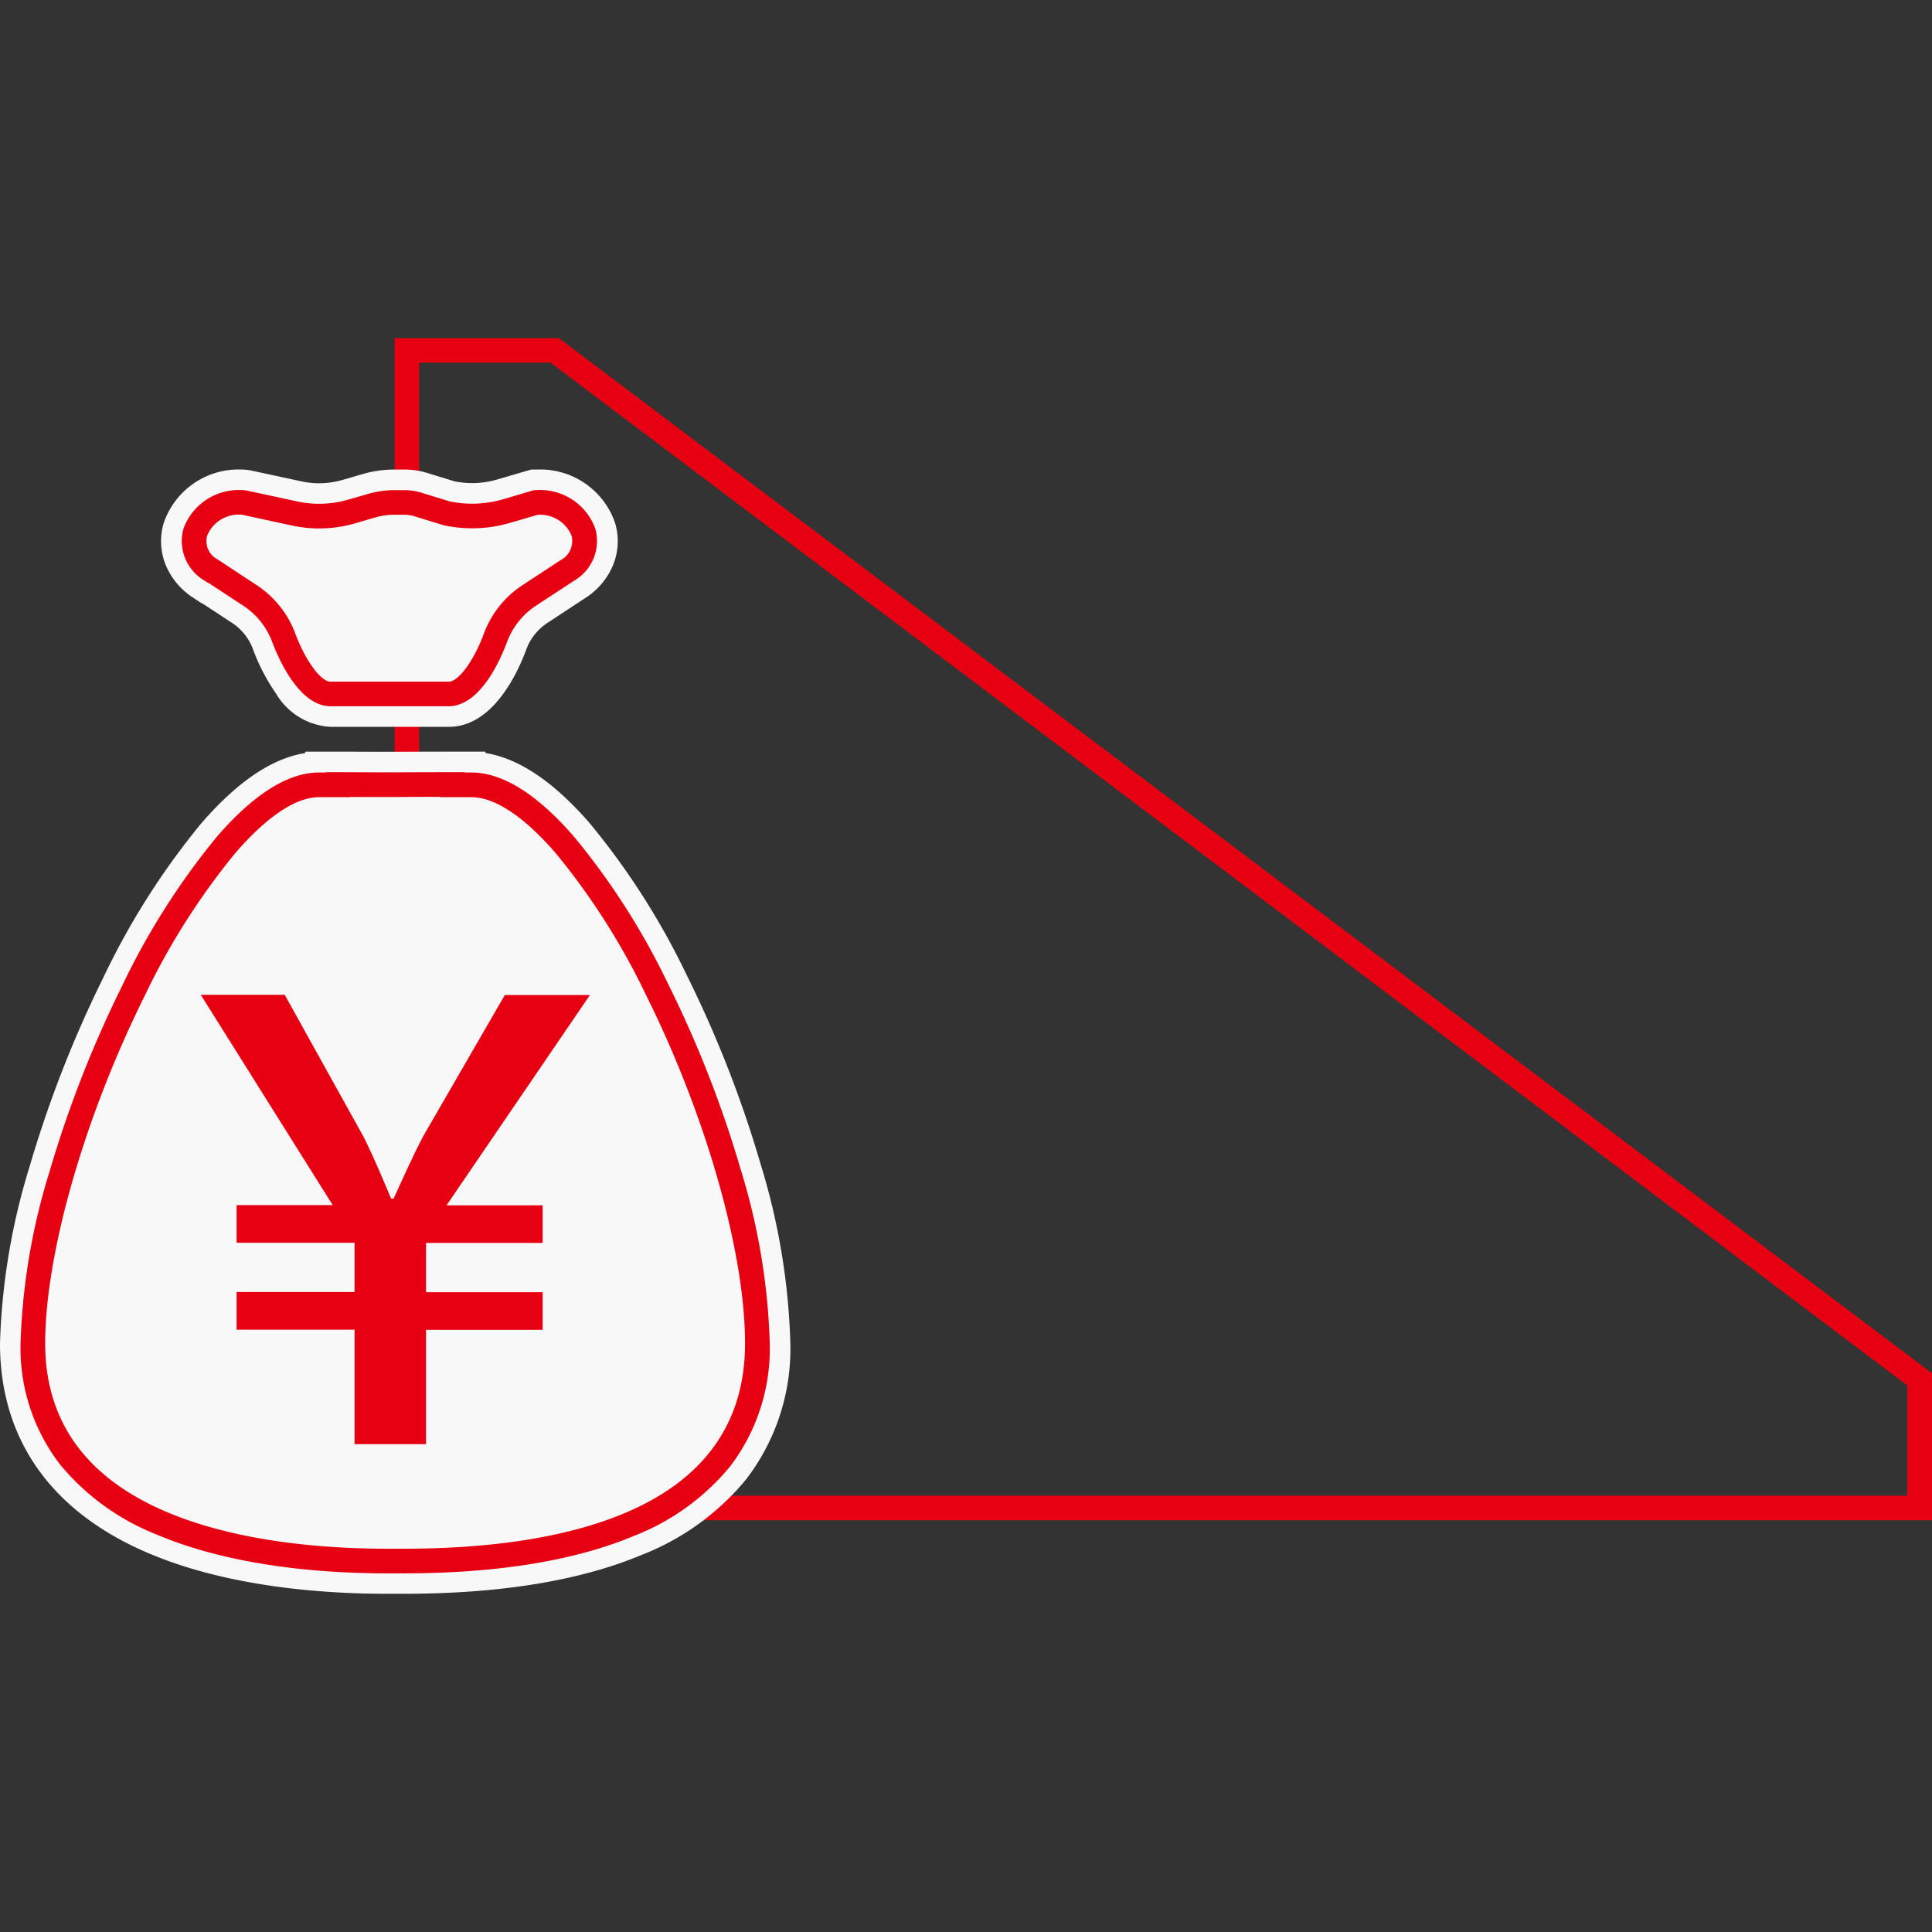
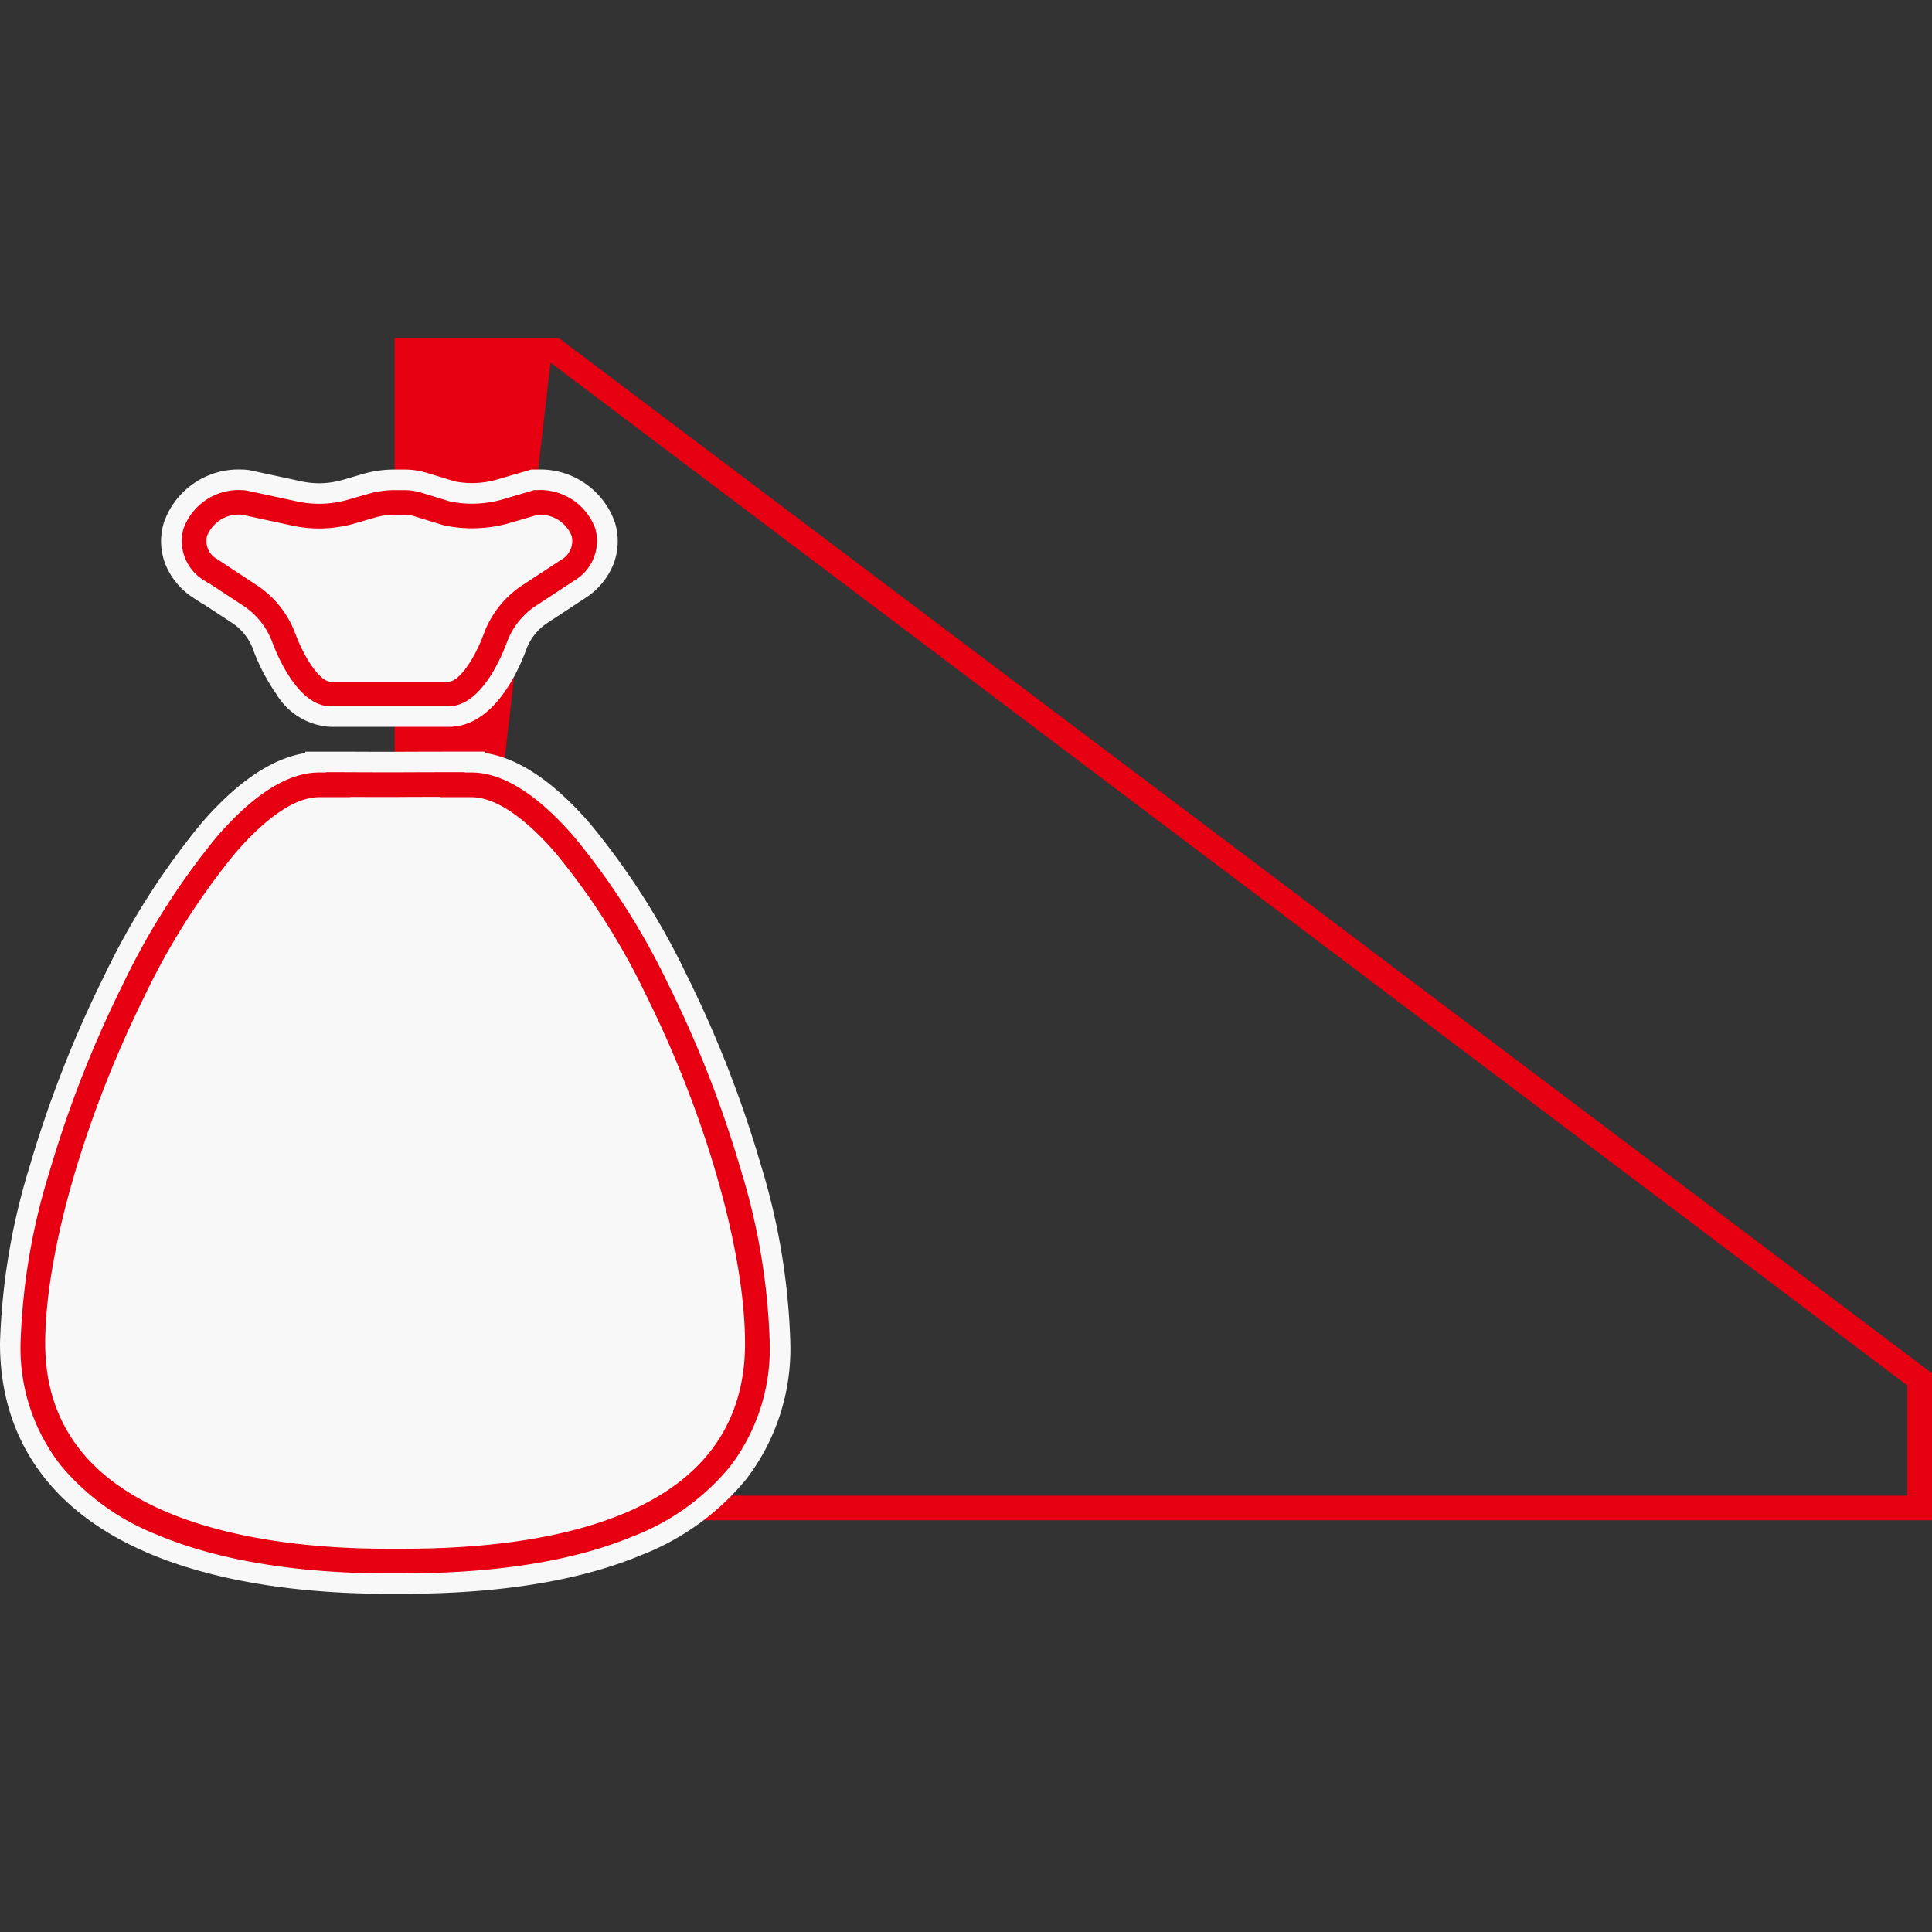
<svg xmlns="http://www.w3.org/2000/svg" id="elearning_01" width="120" height="120" viewBox="0 0 120 120">
  <rect x="0" y="0" width="120" height="120" fill="#333333" stroke="none" />
  <defs>
    <clipPath id="clip-path">
      <rect id="長方形_14" data-name="長方形 14" width="120" height="120" fill="#fff" />
    </clipPath>
  </defs>
  <g id="マスクグループ_33" data-name="マスクグループ 33" clip-path="url(#clip-path)">
    <g id="グループ_68" data-name="グループ 68" transform="translate(-48 -1634.25)">
-       <path id="パス_140" data-name="パス 140" d="M118.258,73.426H22.77V0h10.2l85.291,64.3ZM24.3,71.9h92.426V65.054L32.453,1.525H24.3Z" transform="translate(49.742 1655.25)" fill="#e60012" />
+       <path id="パス_140" data-name="パス 140" d="M118.258,73.426H22.77V0h10.2l85.291,64.3ZM24.3,71.9h92.426V65.054L32.453,1.525Z" transform="translate(49.742 1655.25)" fill="#e60012" />
      <path id="パス_141" data-name="パス 141" d="M17.711,25.46H20c.512,0,1.709.009,3.3.009,1.906-.01,3.3-.01,3.556-.01H28.9v.087c2.058.318,4.224,1.77,6.453,4.329a45.8,45.8,0,0,1,6.059,9.481,71.26,71.26,0,0,1,4.572,11.692,41.7,41.7,0,0,1,1.856,11.169,13.308,13.308,0,0,1-2.749,8.443,15.841,15.841,0,0,1-6.508,4.7c-3.831,1.6-8.8,2.406-14.78,2.406l-.5,0-.5,0c-4.05,0-9.9-.435-14.795-2.507C1.949,72.7-1.25,68.189-1.25,62.218A41.23,41.23,0,0,1,.609,51.159a72.34,72.34,0,0,1,4.575-11.7,46.469,46.469,0,0,1,6.062-9.54c2.233-2.584,4.4-4.051,6.465-4.372ZM23.8,73.691c5.434,0,9.879-.7,13.209-2.092,4.54-1.892,6.746-4.96,6.746-9.38,0-5.454-2.356-13.714-6-21.043a41.754,41.754,0,0,0-5.483-8.618c-1.633-1.875-3.215-2.994-4.232-2.994H24.813v-.017l-1.5.006H23.3l-1.51,0v.012H18.568c-.38,0-1.808.218-4.234,3.026a42.425,42.425,0,0,0-5.493,8.684c-3.65,7.365-6.009,15.587-6.009,20.946,0,4.322,2.212,7.361,6.763,9.289,4.26,1.8,9.531,2.184,13.2,2.184l.477,0h.034Z" transform="translate(49.25 1655.477)" fill="#f8f8f8" />
      <path id="パス_142" data-name="パス 142" d="M13.563,8h.007a3.07,3.07,0,0,1,.376.026l.09.011,3.252.7a5.168,5.168,0,0,0,2.539-.094l.008,0L21.009,8.3A7.083,7.083,0,0,1,23.061,8h.6a4.847,4.847,0,0,1,1.427.213l1.705.523a5.544,5.544,0,0,0,2.621-.113L31.545,8h.369a4.909,4.909,0,0,1,4.838,3.318,3.944,3.944,0,0,1-.11,2.582A4.469,4.469,0,0,1,34.9,15.983l-2.285,1.5a3.377,3.377,0,0,0-1.357,1.639c-.53,1.458-2.066,4.86-4.835,4.86H19.081a4.186,4.186,0,0,1-3.38-2.057,12.235,12.235,0,0,1-1.452-2.8l0-.007a3.378,3.378,0,0,0-1.357-1.639l-1.775-1.165h-.03l-.51-.334A4.469,4.469,0,0,1,8.829,13.9a3.944,3.944,0,0,1-.11-2.582A4.909,4.909,0,0,1,13.556,8Zm14.309,4.924a9.551,9.551,0,0,1-2.019-.215l-.084-.018-1.878-.576a.761.761,0,0,0-.228-.033h-.6a3.046,3.046,0,0,0-.875.126l-.02.006-1.182.346a9.25,9.25,0,0,1-4.561.169l-2.971-.642a1.036,1.036,0,0,0-.8.349l.017.019,2.462,1.615a7.426,7.426,0,0,1,2.948,3.641A6.368,6.368,0,0,0,19.318,19.9h6.871a6.169,6.169,0,0,0,1.23-2.177A7.428,7.428,0,0,1,30.37,14.07l2.287-1.5a.809.809,0,0,0,.162-.134.993.993,0,0,0-.729-.342l-1.526.447A9.564,9.564,0,0,1,27.873,12.924Z" transform="translate(49.451 1655.414)" fill="#f8f8f8" />
      <path id="パス_143" data-name="パス 143" d="M28,27.48H26.813v-.02c-.133,0-1.551,0-3.551.01s-3.419-.01-3.551-.01v.02H18.527C11.414,27.48.75,50.166.75,62.177s14.613,13.583,22.5,13.511c7.888.061,22.5-1.235,22.5-13.511S35.1,27.48,28,27.48Z" transform="translate(49.291 1655.518)" fill="#f8f8f8" />
      <path id="パス_143_-_アウトライン" data-name="パス 143 - アウトライン" d="M18.961,26.71h1c.513,0,1.714.009,3.312.009,1.9-.01,3.292-.01,3.551-.01h.765v.02h.418c1.925,0,4.061,1.332,6.348,3.958A44.533,44.533,0,0,1,40.24,39.9a69.961,69.961,0,0,1,4.489,11.479,40.442,40.442,0,0,1,1.806,10.814,12.064,12.064,0,0,1-2.477,7.655,14.59,14.59,0,0,1-6,4.315c-3.675,1.532-8.482,2.308-14.289,2.308l-.505,0-.5,0c-3.932,0-9.6-.417-14.3-2.406A14.877,14.877,0,0,1,2.48,69.742,11.843,11.843,0,0,1,0,62.193a39.971,39.971,0,0,1,1.808-10.7A71.043,71.043,0,0,1,6.3,40a45.2,45.2,0,0,1,5.884-9.272c2.292-2.652,4.431-4,6.358-4h.418Zm4.812,48.231c5.6,0,10.213-.737,13.7-2.19C42.47,70.667,45,67.115,45,62.193c0-5.636-2.408-14.119-6.135-21.611a43.017,43.017,0,0,0-5.663-8.888c-1.956-2.245-3.752-3.432-5.194-3.432H26.063v-.02c-.637,0-1.612,0-2.782.009-1.189,0-2.158,0-2.79-.006v.017H18.542c-1.441,0-3.239,1.2-5.2,3.467A43.687,43.687,0,0,0,7.672,40.68C3.941,48.207,1.531,56.651,1.531,62.193c0,4.823,2.537,8.343,7.541,10.463,4.457,1.888,9.91,2.285,13.7,2.285l.489,0h.013Z" transform="translate(49.276 1655.503)" fill="#e60012" />
      <path id="パス_144" data-name="パス 144" d="M11.683,14.235l2.286,1.5a5.414,5.414,0,0,1,2.153,2.643c.541,1.459,1.663,3.521,2.919,3.521h7.337c1.265,0,2.388-2.061,2.919-3.521a5.414,5.414,0,0,1,2.153-2.643l2.286-1.5c2.163-1.418.918-4.215-1.878-4.235H31.8l-1.847.541a7.582,7.582,0,0,1-3.7.133l-1.8-.551A2.8,2.8,0,0,0,23.622,10h-.6a5.07,5.07,0,0,0-1.47.214l-1.184.347a7.21,7.21,0,0,1-3.551.133l-3.164-.684S13.571,10,13.53,10h0c-2.8.02-4.041,2.817-1.878,4.235Z" transform="translate(49.492 1655.455)" fill="#f8f8f8" />
      <path id="パス_144_-_アウトライン" data-name="パス 144 - アウトライン" d="M13.542,9.25h0a1.887,1.887,0,0,1,.217.016l.034,0,3.2.691a6.444,6.444,0,0,0,3.172-.118L21.347,9.5a5.807,5.807,0,0,1,1.689-.246h.6a3.572,3.572,0,0,1,1.052.156l1.764.541a6.817,6.817,0,0,0,3.3-.126L31.7,9.25h.177a3.648,3.648,0,0,1,3.623,2.4,2.856,2.856,0,0,1-1.332,3.237l-2.286,1.5a4.641,4.641,0,0,0-1.855,2.266c-.343.942-1.62,4.023-3.637,4.023H19.056c-1.992,0-3.287-3.077-3.636-4.02a4.643,4.643,0,0,0-1.856-2.269l-2.094-1.374h-.03l-.191-.125a2.856,2.856,0,0,1-1.332-3.237,3.648,3.648,0,0,1,3.623-2.4Zm14.3,2.373a8.273,8.273,0,0,1-1.749-.186l-.032-.007L24.24,10.87a2.044,2.044,0,0,0-.6-.089h-.6a4.278,4.278,0,0,0-1.247.181l-.008,0-1.184.347a7.974,7.974,0,0,1-3.929.146l-3.126-.676h-.009a2.123,2.123,0,0,0-2.149,1.305,1.284,1.284,0,0,0,.529,1.4h.013L14.4,15.111a6.16,6.16,0,0,1,2.452,3.02c.627,1.691,1.594,3.019,2.2,3.019h7.337c.618,0,1.584-1.325,2.2-3.017a6.161,6.161,0,0,1,2.452-3.021l2.286-1.5a1.348,1.348,0,0,0,.7-1.525,2.113,2.113,0,0,0-2.115-1.3l-1.739.509A8.29,8.29,0,0,1,27.847,11.623Z" transform="translate(49.477 1655.44)" fill="#e60012" />
-       <path id="パス_145" data-name="パス 145" d="M20.522,68.16v-7.1H13.195V58.721h7.327V55.659H13.195V53.322h5.97L10.97,40.26h5.215L21.093,49.1c.714,1.439,1.133,2.49,1.7,3.817h.153c.561-1.2,1.133-2.531,1.847-3.888l5.062-8.756h5.286L26.237,53.333h5.97v2.337H24.961v3.061h7.246v2.337H24.961v7.1H20.542Z" transform="translate(49.5 1655.78)" fill="#e60012" />
    </g>
  </g>
</svg>